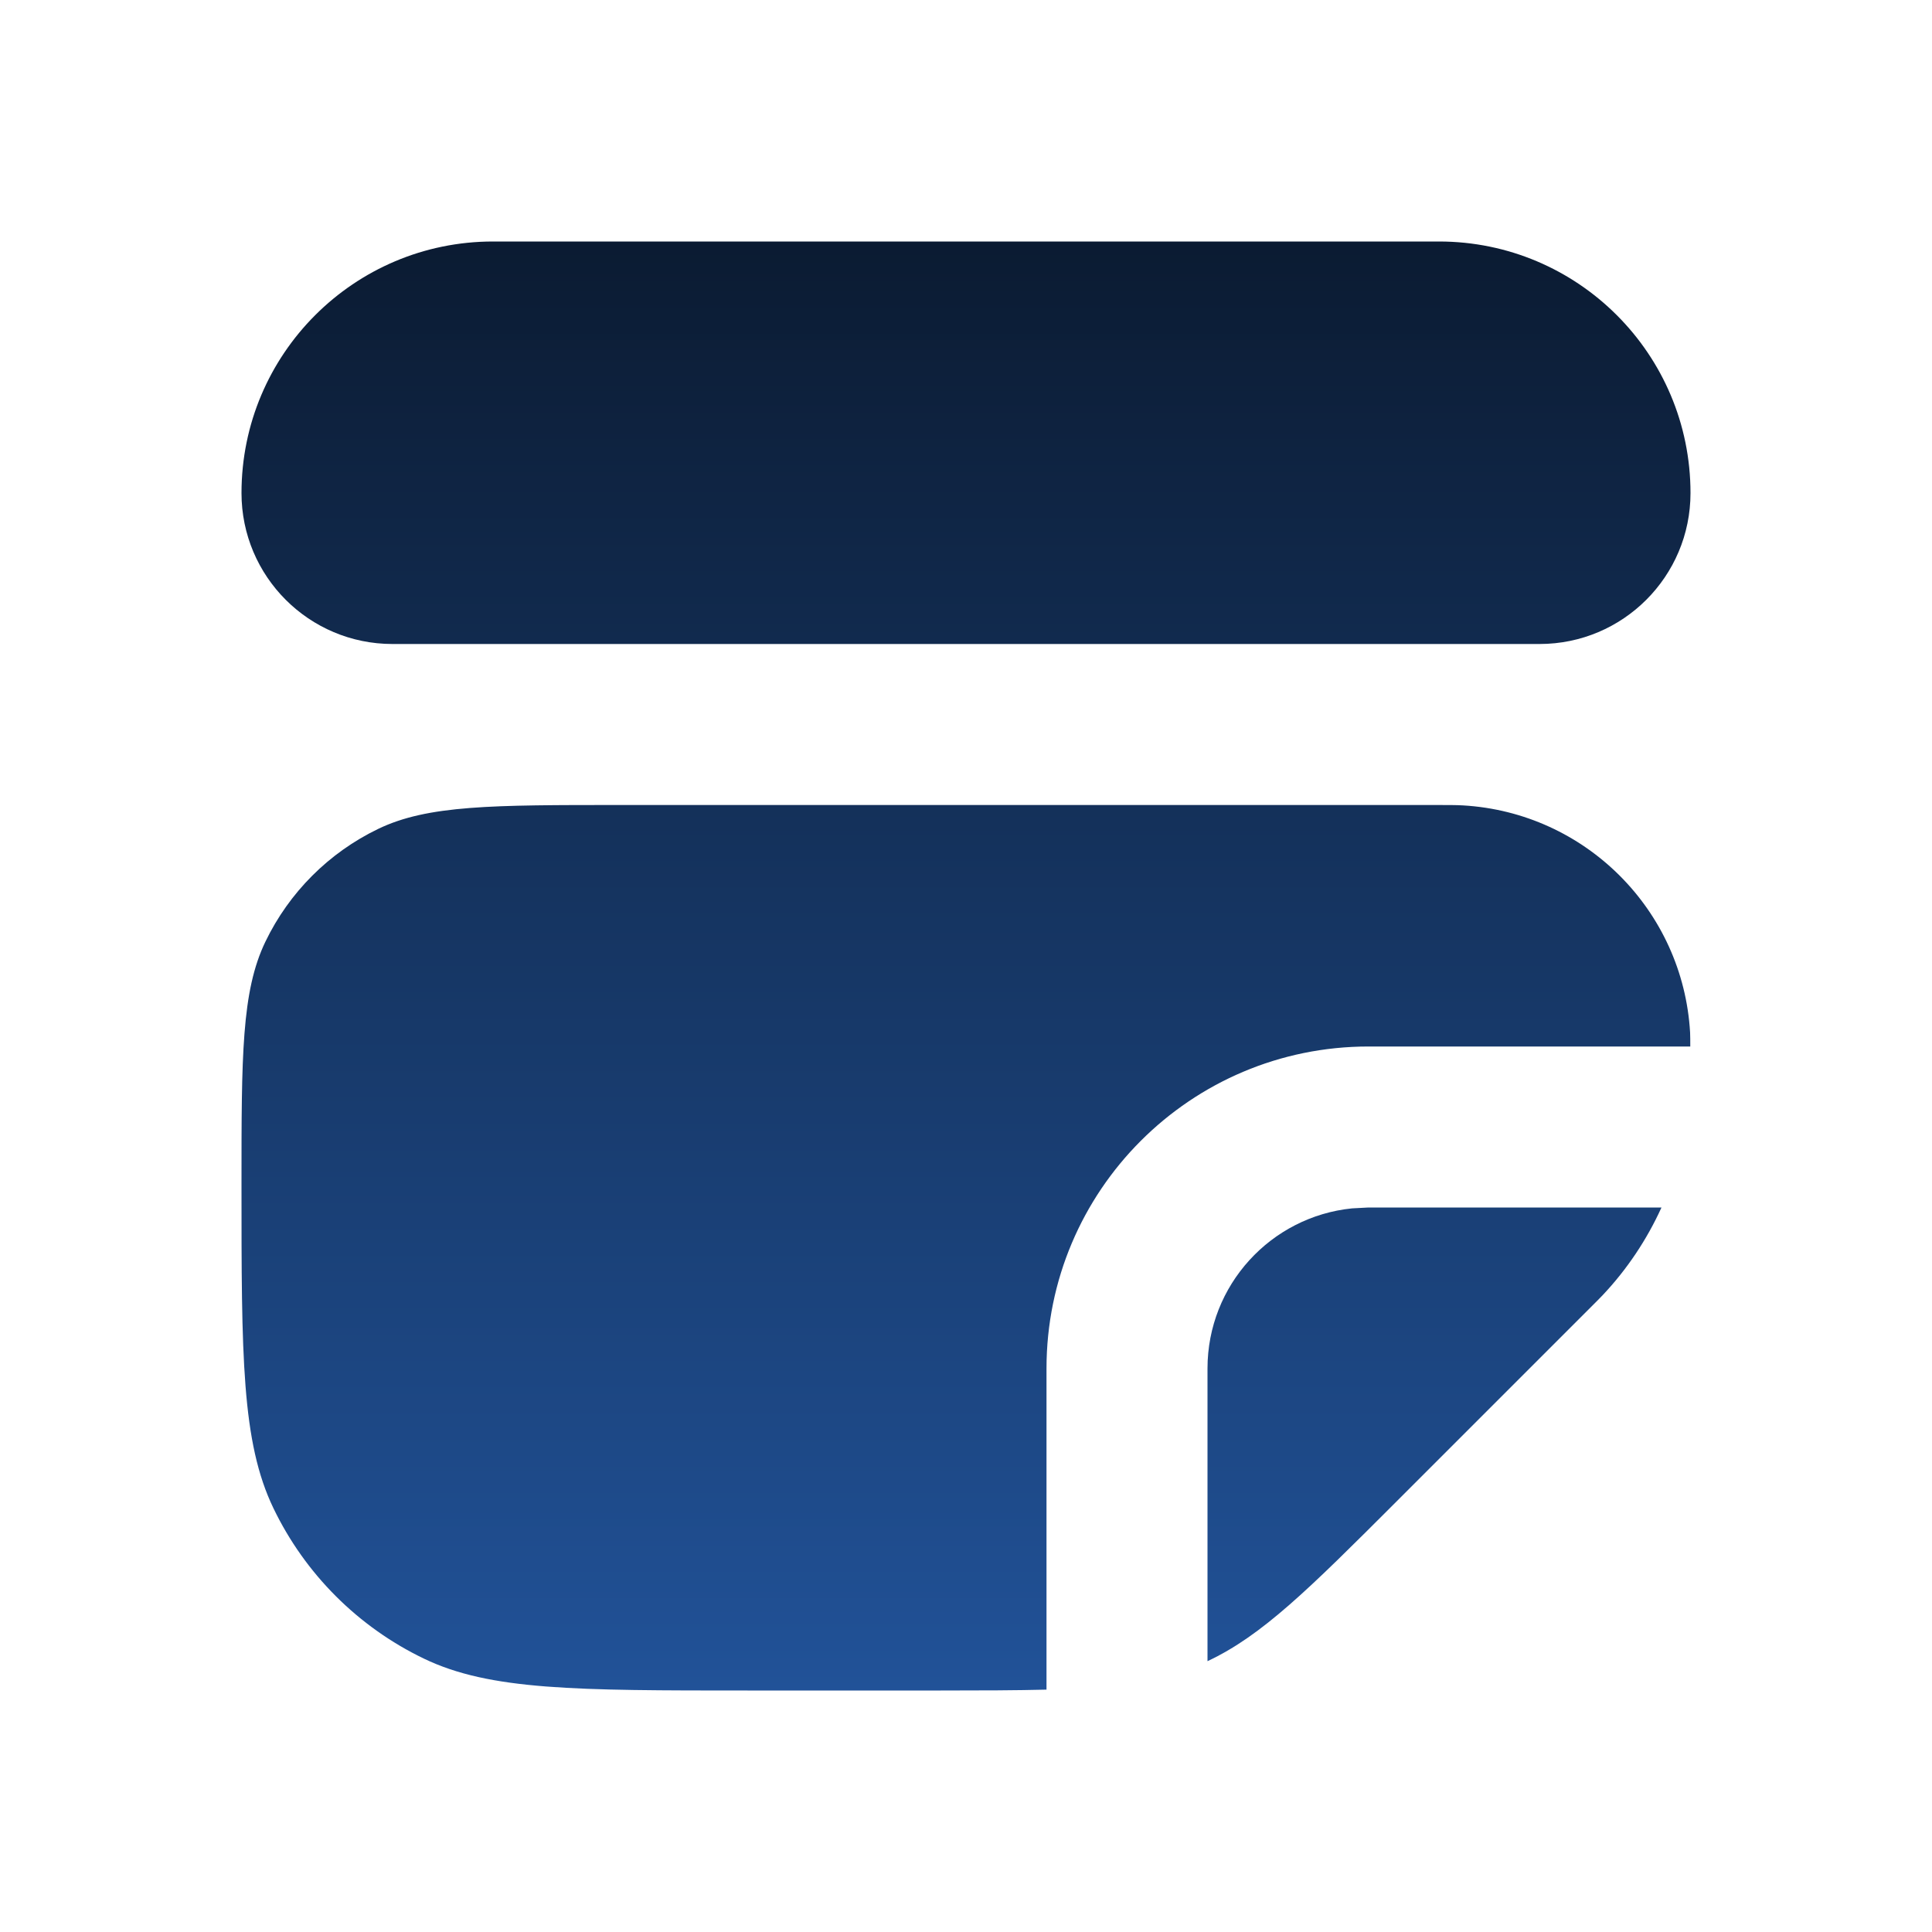
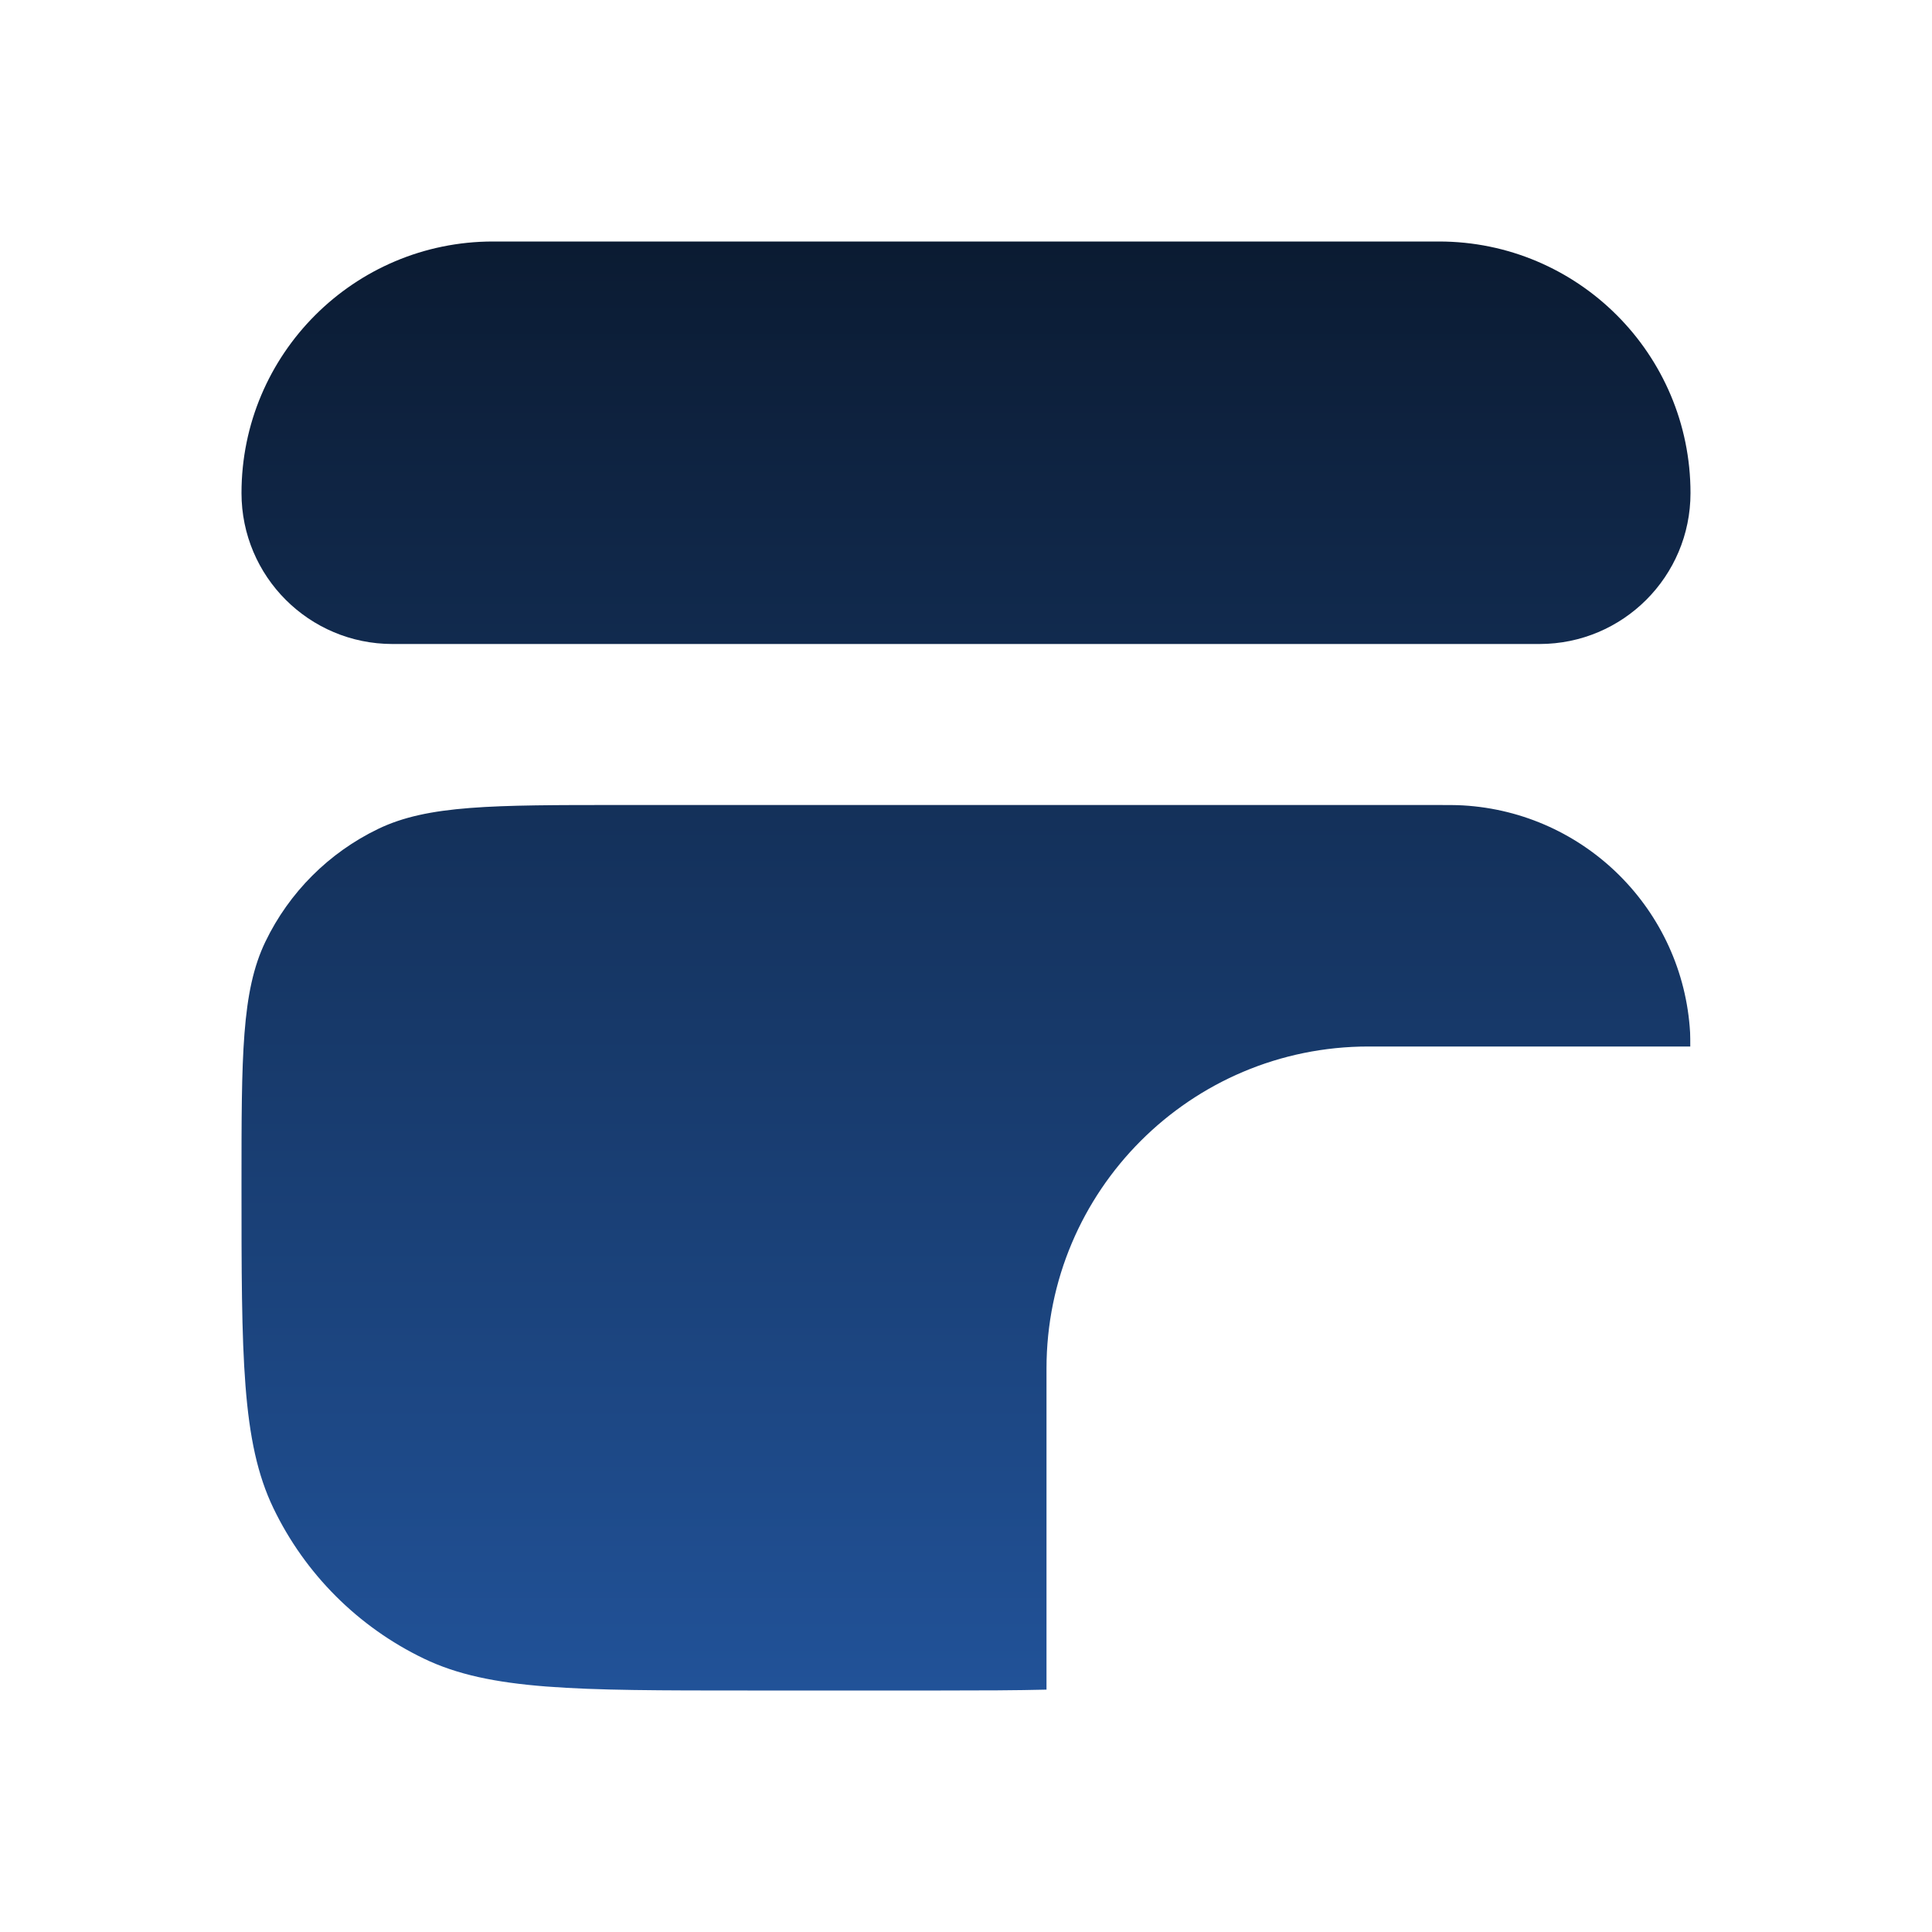
<svg xmlns="http://www.w3.org/2000/svg" width="111" height="111" viewBox="0 0 111 111" fill="none">
  <path d="M13.875 28.328C13.875 20.346 20.346 13.875 28.328 13.875H82.672C90.654 13.875 97.125 20.346 97.125 28.328C97.125 33.117 93.243 37 88.453 37H22.547C17.758 37 13.875 33.117 13.875 28.328Z" fill="url(#paint0_linear_230_2441)" />
  <path d="M84.054 46.273C91.084 46.681 96.694 52.291 97.102 59.321C97.115 59.543 97.109 59.789 97.112 60.125H78.625C68.408 60.125 60.125 68.408 60.125 78.625V97.075C58.399 97.118 56.409 97.125 54.05 97.125H42.948C33.086 97.125 28.153 97.123 24.349 95.291C20.573 93.473 17.527 90.427 15.709 86.651C13.877 82.847 13.875 77.914 13.875 68.052C13.875 60.656 13.874 56.957 15.248 54.104C16.612 51.272 18.897 48.987 21.729 47.623C24.582 46.249 28.281 46.25 35.677 46.25H82.229C83.177 46.25 83.653 46.249 84.054 46.273Z" fill="url(#paint1_linear_230_2441)" />
-   <path d="M78.625 69.375H95.458C94.622 71.212 93.488 72.919 92.08 74.411C91.896 74.605 91.699 74.801 91.308 75.192L80.21 86.29C75.178 91.322 72.506 93.971 69.375 95.44V78.625C69.375 73.835 73.016 69.898 77.681 69.425L78.625 69.375Z" fill="url(#paint2_linear_230_2441)" />
  <defs>
    <linearGradient id="paint0_linear_230_2441" x1="55.5" y1="13.875" x2="55.5" y2="97.125" gradientUnits="userSpaceOnUse">
      <stop stop-color="#0B1B32" />
      <stop offset="1" stop-color="#215298" />
    </linearGradient>
    <linearGradient id="paint1_linear_230_2441" x1="55.5" y1="13.875" x2="55.5" y2="97.125" gradientUnits="userSpaceOnUse">
      <stop stop-color="#0B1B32" />
      <stop offset="1" stop-color="#215298" />
    </linearGradient>
    <linearGradient id="paint2_linear_230_2441" x1="55.5" y1="13.875" x2="55.5" y2="97.125" gradientUnits="userSpaceOnUse">
      <stop stop-color="#0B1B32" />
      <stop offset="1" stop-color="#215298" />
    </linearGradient>
  </defs>
</svg>